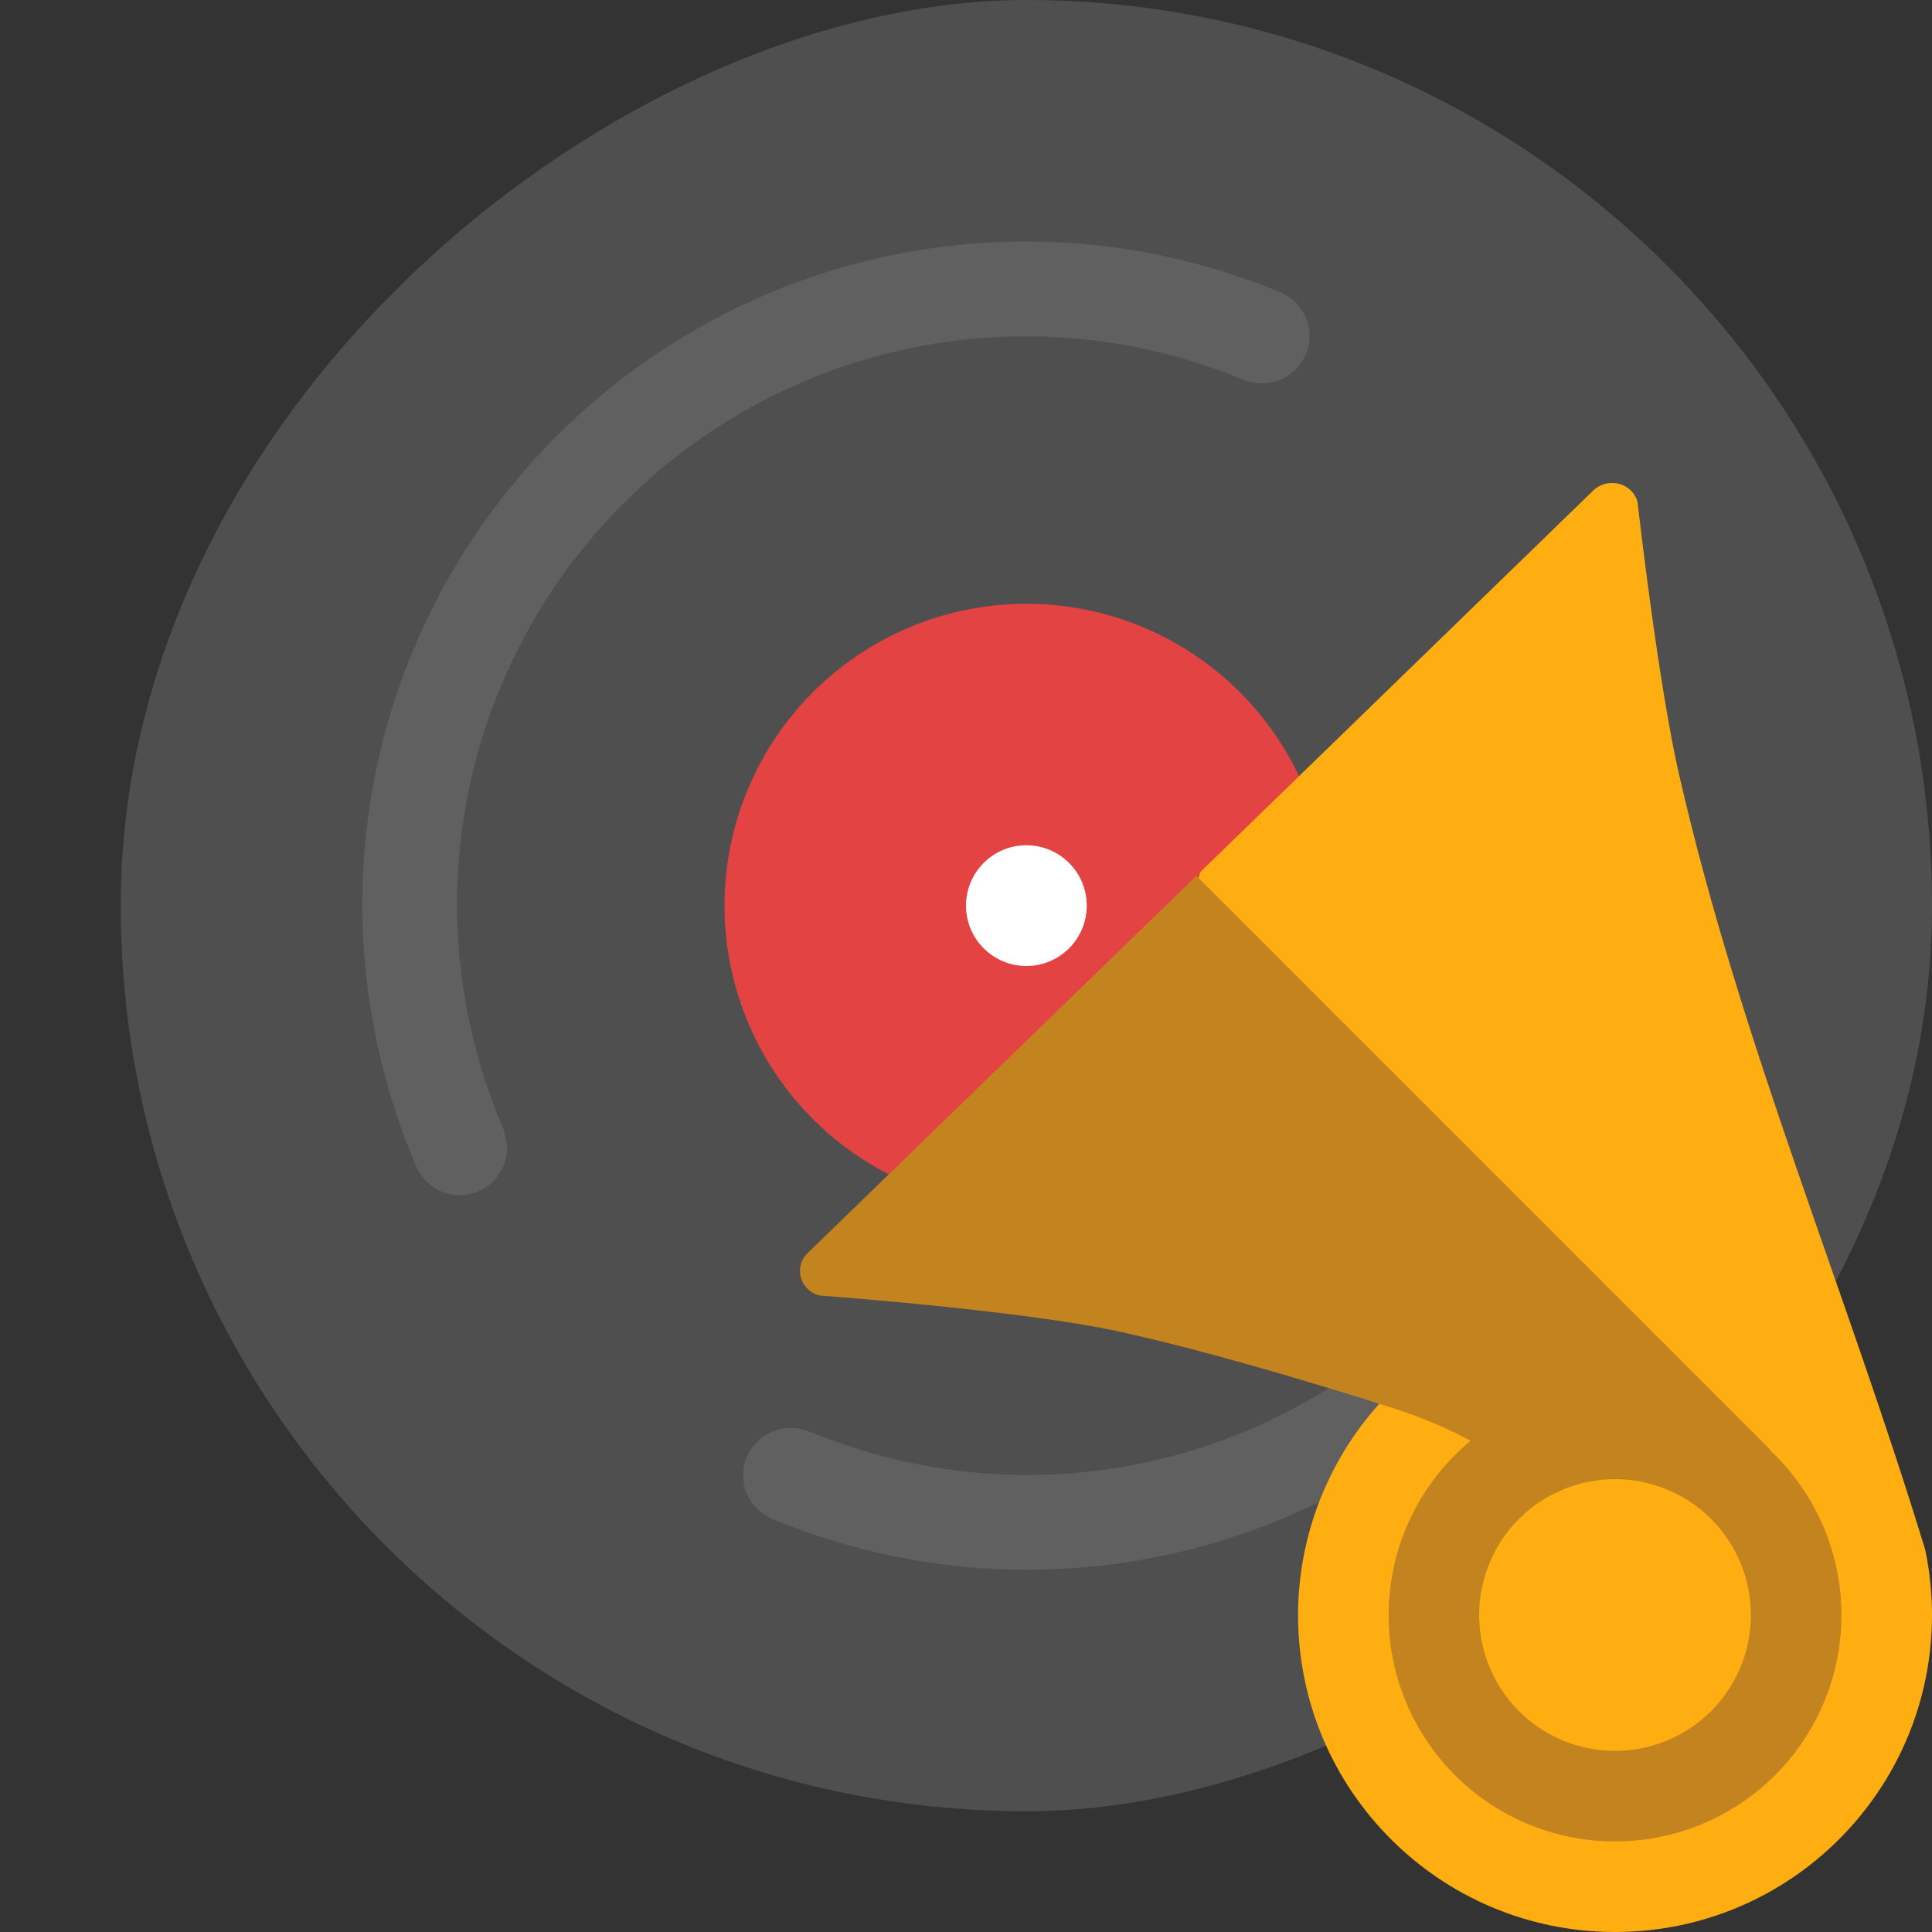
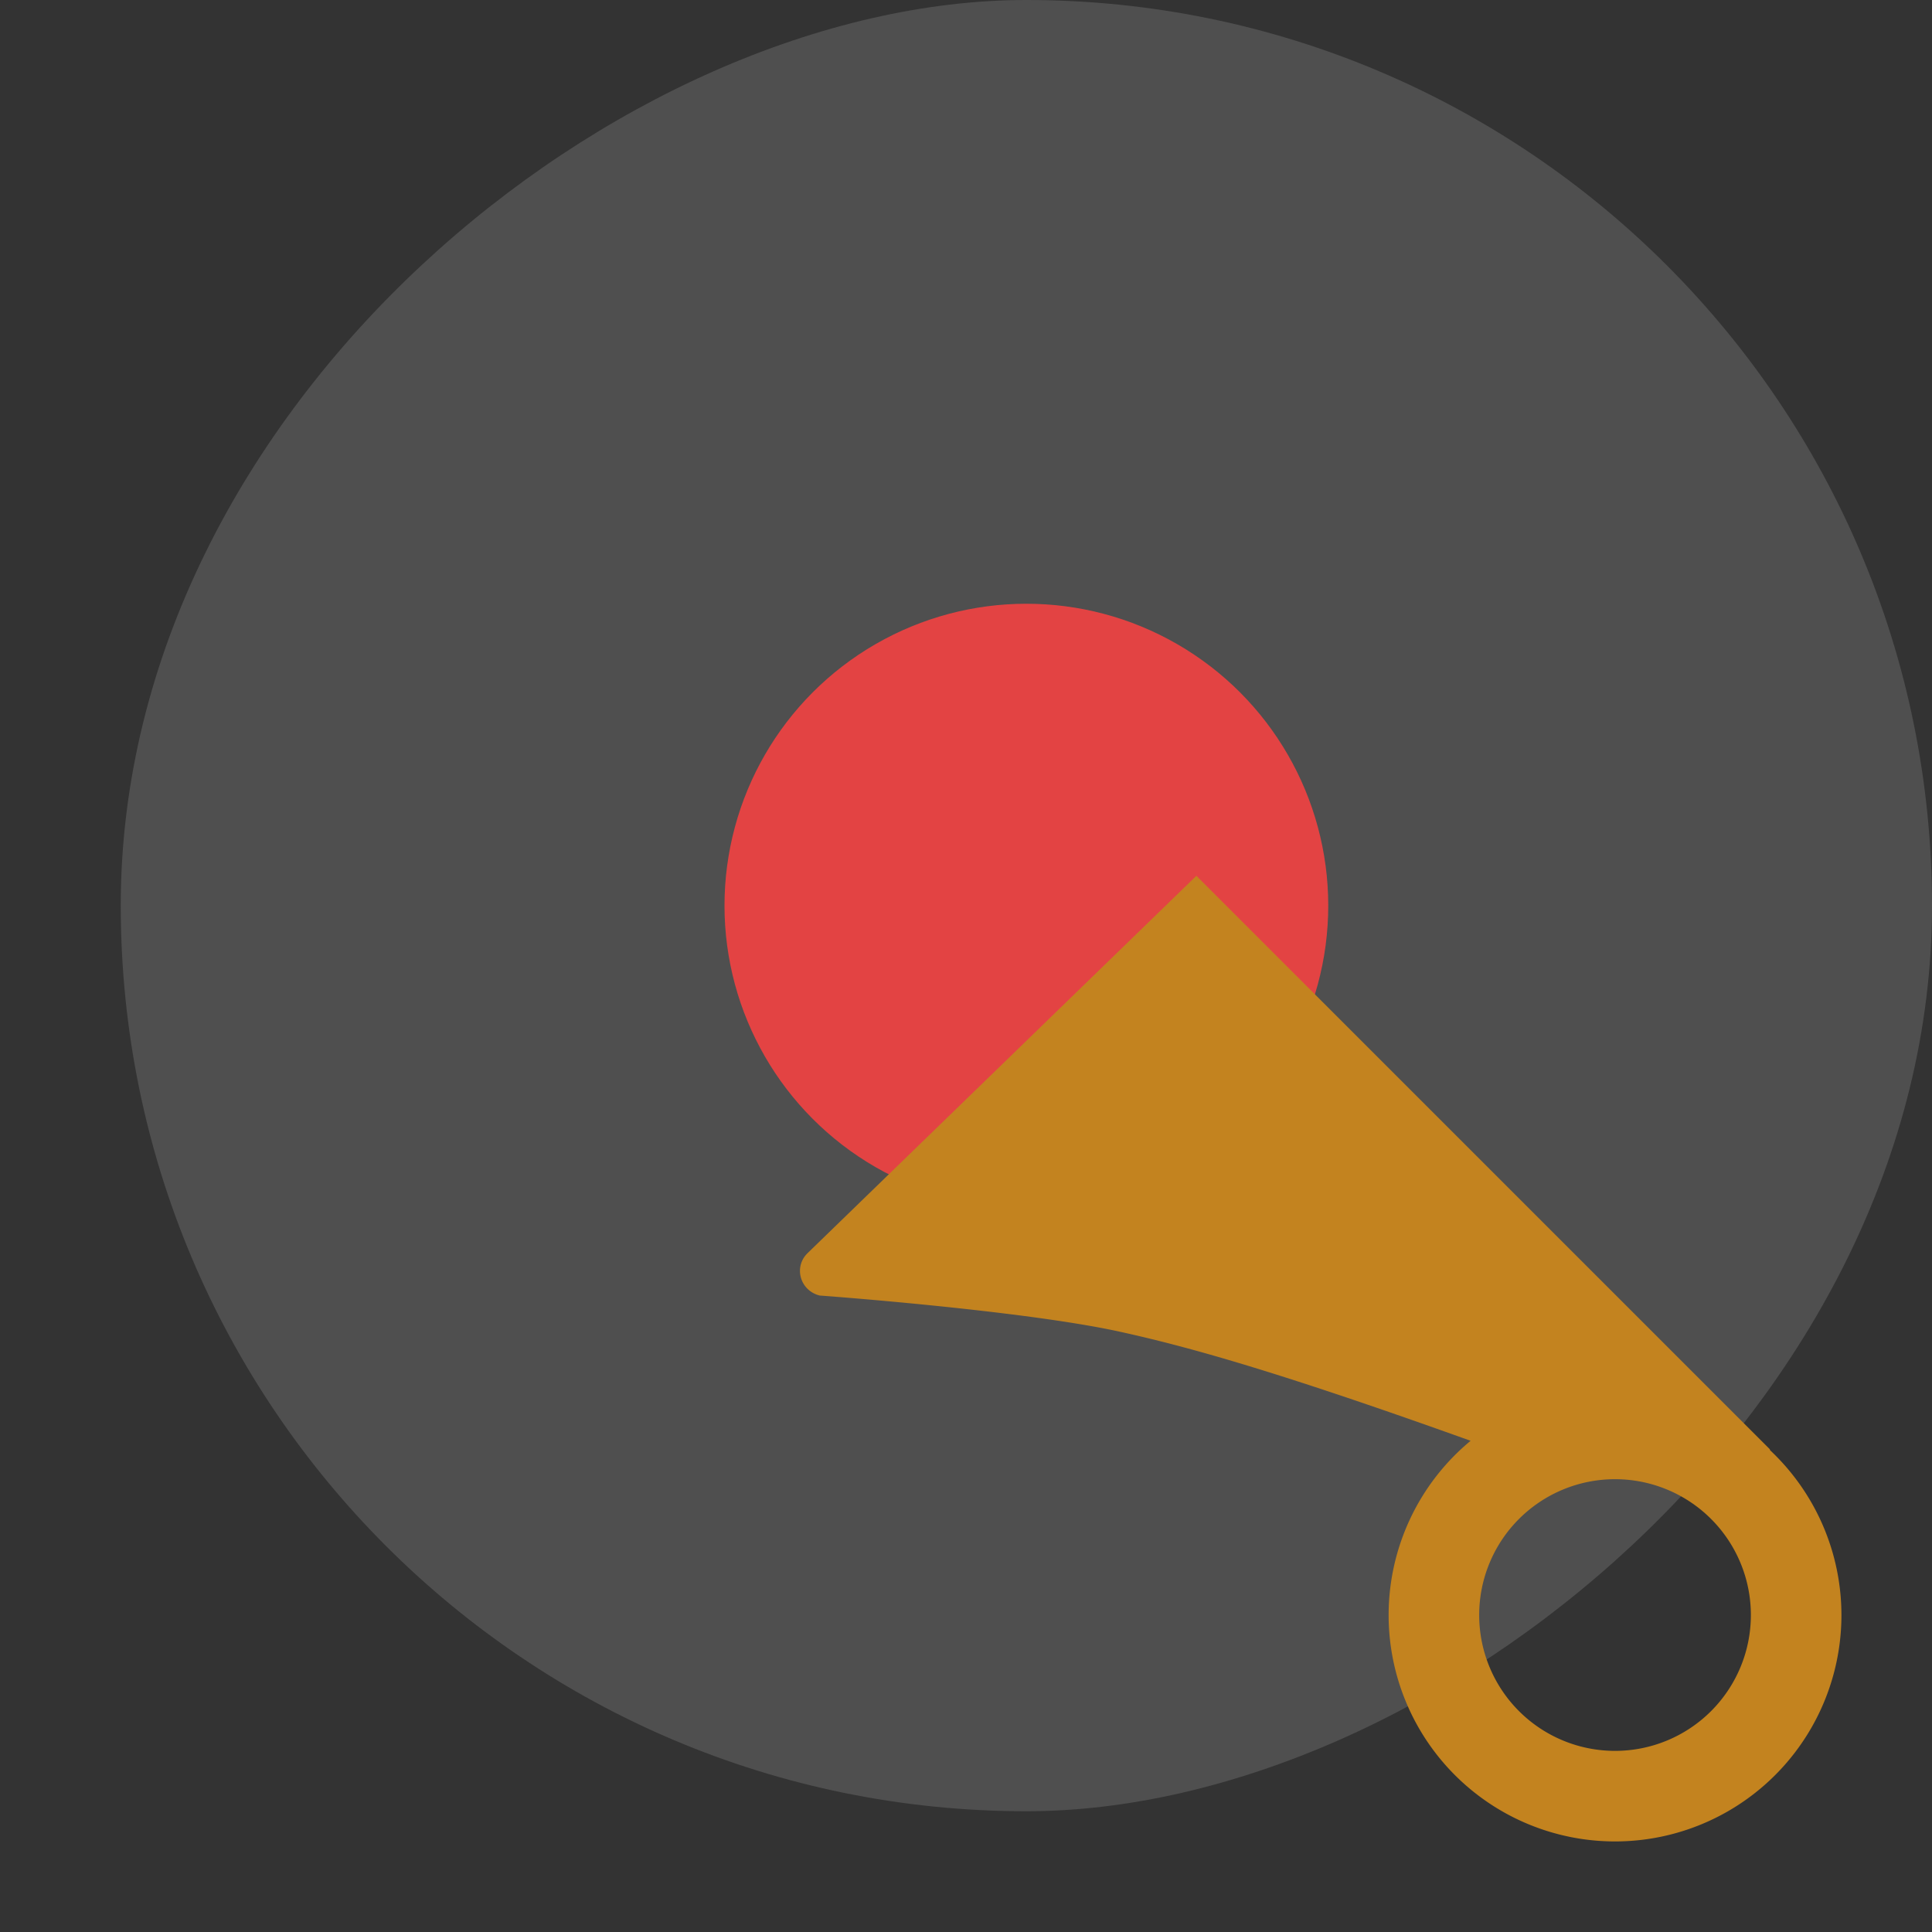
<svg xmlns="http://www.w3.org/2000/svg" width="16" height="16" version="1">
  <rect width="100%" height="100%" fill="#333333" stroke="none" />
  <rect style="fill:#4f4f4f" width="15" height="15" x="-15" y="1" rx="7.5" ry="7.5" transform="rotate(-90)" />
-   <path style="opacity:0.1;fill:#ffffff" d="M 8.5 2 C 5.462 2 3 4.462 3 7.5 C 3.002 8.22 3.146 8.932 3.42 9.594 C 3.43 9.619 3.44 9.645 3.451 9.67 C 3.452 9.672 3.454 9.676 3.455 9.678 C 3.519 9.808 3.652 9.898 3.807 9.898 C 4.024 9.898 4.199 9.723 4.199 9.506 C 4.199 9.458 4.189 9.413 4.174 9.371 C 4.173 9.367 4.175 9.363 4.174 9.359 C 4.173 9.357 4.171 9.354 4.17 9.352 C 4.163 9.334 4.156 9.318 4.148 9.301 C 3.911 8.731 3.787 8.119 3.785 7.5 C 3.785 4.896 5.896 2.785 8.5 2.785 C 9.11 2.786 9.714 2.906 10.277 3.137 C 10.281 3.138 10.287 3.138 10.291 3.139 C 10.291 3.139 10.293 3.141 10.293 3.141 C 10.342 3.163 10.396 3.174 10.453 3.174 C 10.67 3.174 10.846 2.998 10.846 2.781 C 10.846 2.63 10.759 2.501 10.633 2.436 C 10.626 2.432 10.626 2.427 10.617 2.424 C 10.612 2.422 10.607 2.42 10.602 2.418 C 10.6 2.417 10.599 2.417 10.598 2.416 C 10.596 2.415 10.593 2.417 10.592 2.416 C 9.93 2.143 9.22 2 8.5 2 z M 13.193 5.102 C 12.976 5.102 12.801 5.279 12.801 5.496 C 12.801 5.544 12.811 5.587 12.826 5.629 C 12.827 5.633 12.825 5.637 12.826 5.641 C 12.827 5.643 12.829 5.646 12.83 5.648 C 12.837 5.666 12.844 5.682 12.852 5.699 C 13.089 6.269 13.213 6.881 13.215 7.5 C 13.215 10.104 11.104 12.215 8.5 12.215 C 7.89 12.214 7.286 12.094 6.723 11.863 C 6.719 11.862 6.713 11.862 6.709 11.861 C 6.709 11.861 6.707 11.859 6.707 11.859 C 6.658 11.837 6.604 11.826 6.547 11.826 C 6.33 11.826 6.154 12.002 6.154 12.219 C 6.154 12.37 6.241 12.499 6.367 12.564 C 6.374 12.568 6.374 12.573 6.383 12.576 C 6.388 12.578 6.393 12.58 6.398 12.582 C 6.4 12.583 6.401 12.583 6.402 12.584 C 6.404 12.585 6.407 12.583 6.408 12.584 C 7.07 12.857 7.78 13 8.5 13 C 11.538 13 14 10.538 14 7.5 C 13.998 6.78 13.855 6.068 13.58 5.406 C 13.57 5.381 13.56 5.355 13.549 5.33 C 13.548 5.328 13.546 5.326 13.545 5.324 C 13.481 5.194 13.348 5.102 13.193 5.102 z" />
  <circle style="fill:#e34343" cx="-8.5" cy="7.5" r="2.5" transform="scale(-1,1)" />
-   <circle style="fill:#ffffff" cx="-8.5" cy="7.5" r=".5" transform="scale(-1,1)" />
-   <path style="fill:#ffae11" d="m 13.353,4 c 0.007,-7.46e-5 0.015,8.33e-5 0.022,7.5e-4 0.089,0.01 0.163,0.071 0.186,0.155 0,0 0.174,1.537 0.351,2.287 0.5,2.179 1.387,4.275 2.032,6.393 0.037,0.177 0.056,0.358 0.056,0.539 C 16,14.825 14.825,16 13.375,16 11.925,16 10.75,14.825 10.75,13.375 c 0.001,-0.646 0.241,-1.27 0.673,-1.75 C 10.639,11.38 10.587,10.702 9.98,10.569 9.166,10.391 8.504,10.116 8.504,10.116 8.341,10.075 8.991,10.063 9.109,9.948 L 9.942,7.22 13.195,4.062 C 13.237,4.021 13.294,3.999 13.353,4 Z" />
-   <path style="fill:#c3831f" d="m 9.908,7.253 4.748,4.748 0.004,0.01 A 1.875,1.875 0 0 1 15.25,13.375 1.875,1.875 0 0 1 13.375,15.25 1.875,1.875 0 0 1 11.5,13.375 1.875,1.875 0 0 1 12.179,11.932 c -0.223,-0.12 -0.476,-0.225 -0.757,-0.305 6e-4,-6.37e-4 8.63e-4,-0.002 0.002,-0.002 C 10.639,11.38 9.878,11.161 9.271,11.028 8.457,10.85 6.788,10.729 6.788,10.729 6.625,10.688 6.57,10.492 6.689,10.377 Z M 13.375,12.25 A 1.125,1.125 0 0 0 12.25,13.375 1.125,1.125 0 0 0 13.375,14.5 1.125,1.125 0 0 0 14.5,13.375 1.125,1.125 0 0 0 13.375,12.25 Z" />
+   <path style="fill:#c3831f" d="m 9.908,7.253 4.748,4.748 0.004,0.01 A 1.875,1.875 0 0 1 15.25,13.375 1.875,1.875 0 0 1 13.375,15.25 1.875,1.875 0 0 1 11.5,13.375 1.875,1.875 0 0 1 12.179,11.932 C 10.639,11.38 9.878,11.161 9.271,11.028 8.457,10.85 6.788,10.729 6.788,10.729 6.625,10.688 6.57,10.492 6.689,10.377 Z M 13.375,12.25 A 1.125,1.125 0 0 0 12.25,13.375 1.125,1.125 0 0 0 13.375,14.5 1.125,1.125 0 0 0 14.5,13.375 1.125,1.125 0 0 0 13.375,12.25 Z" />
</svg>